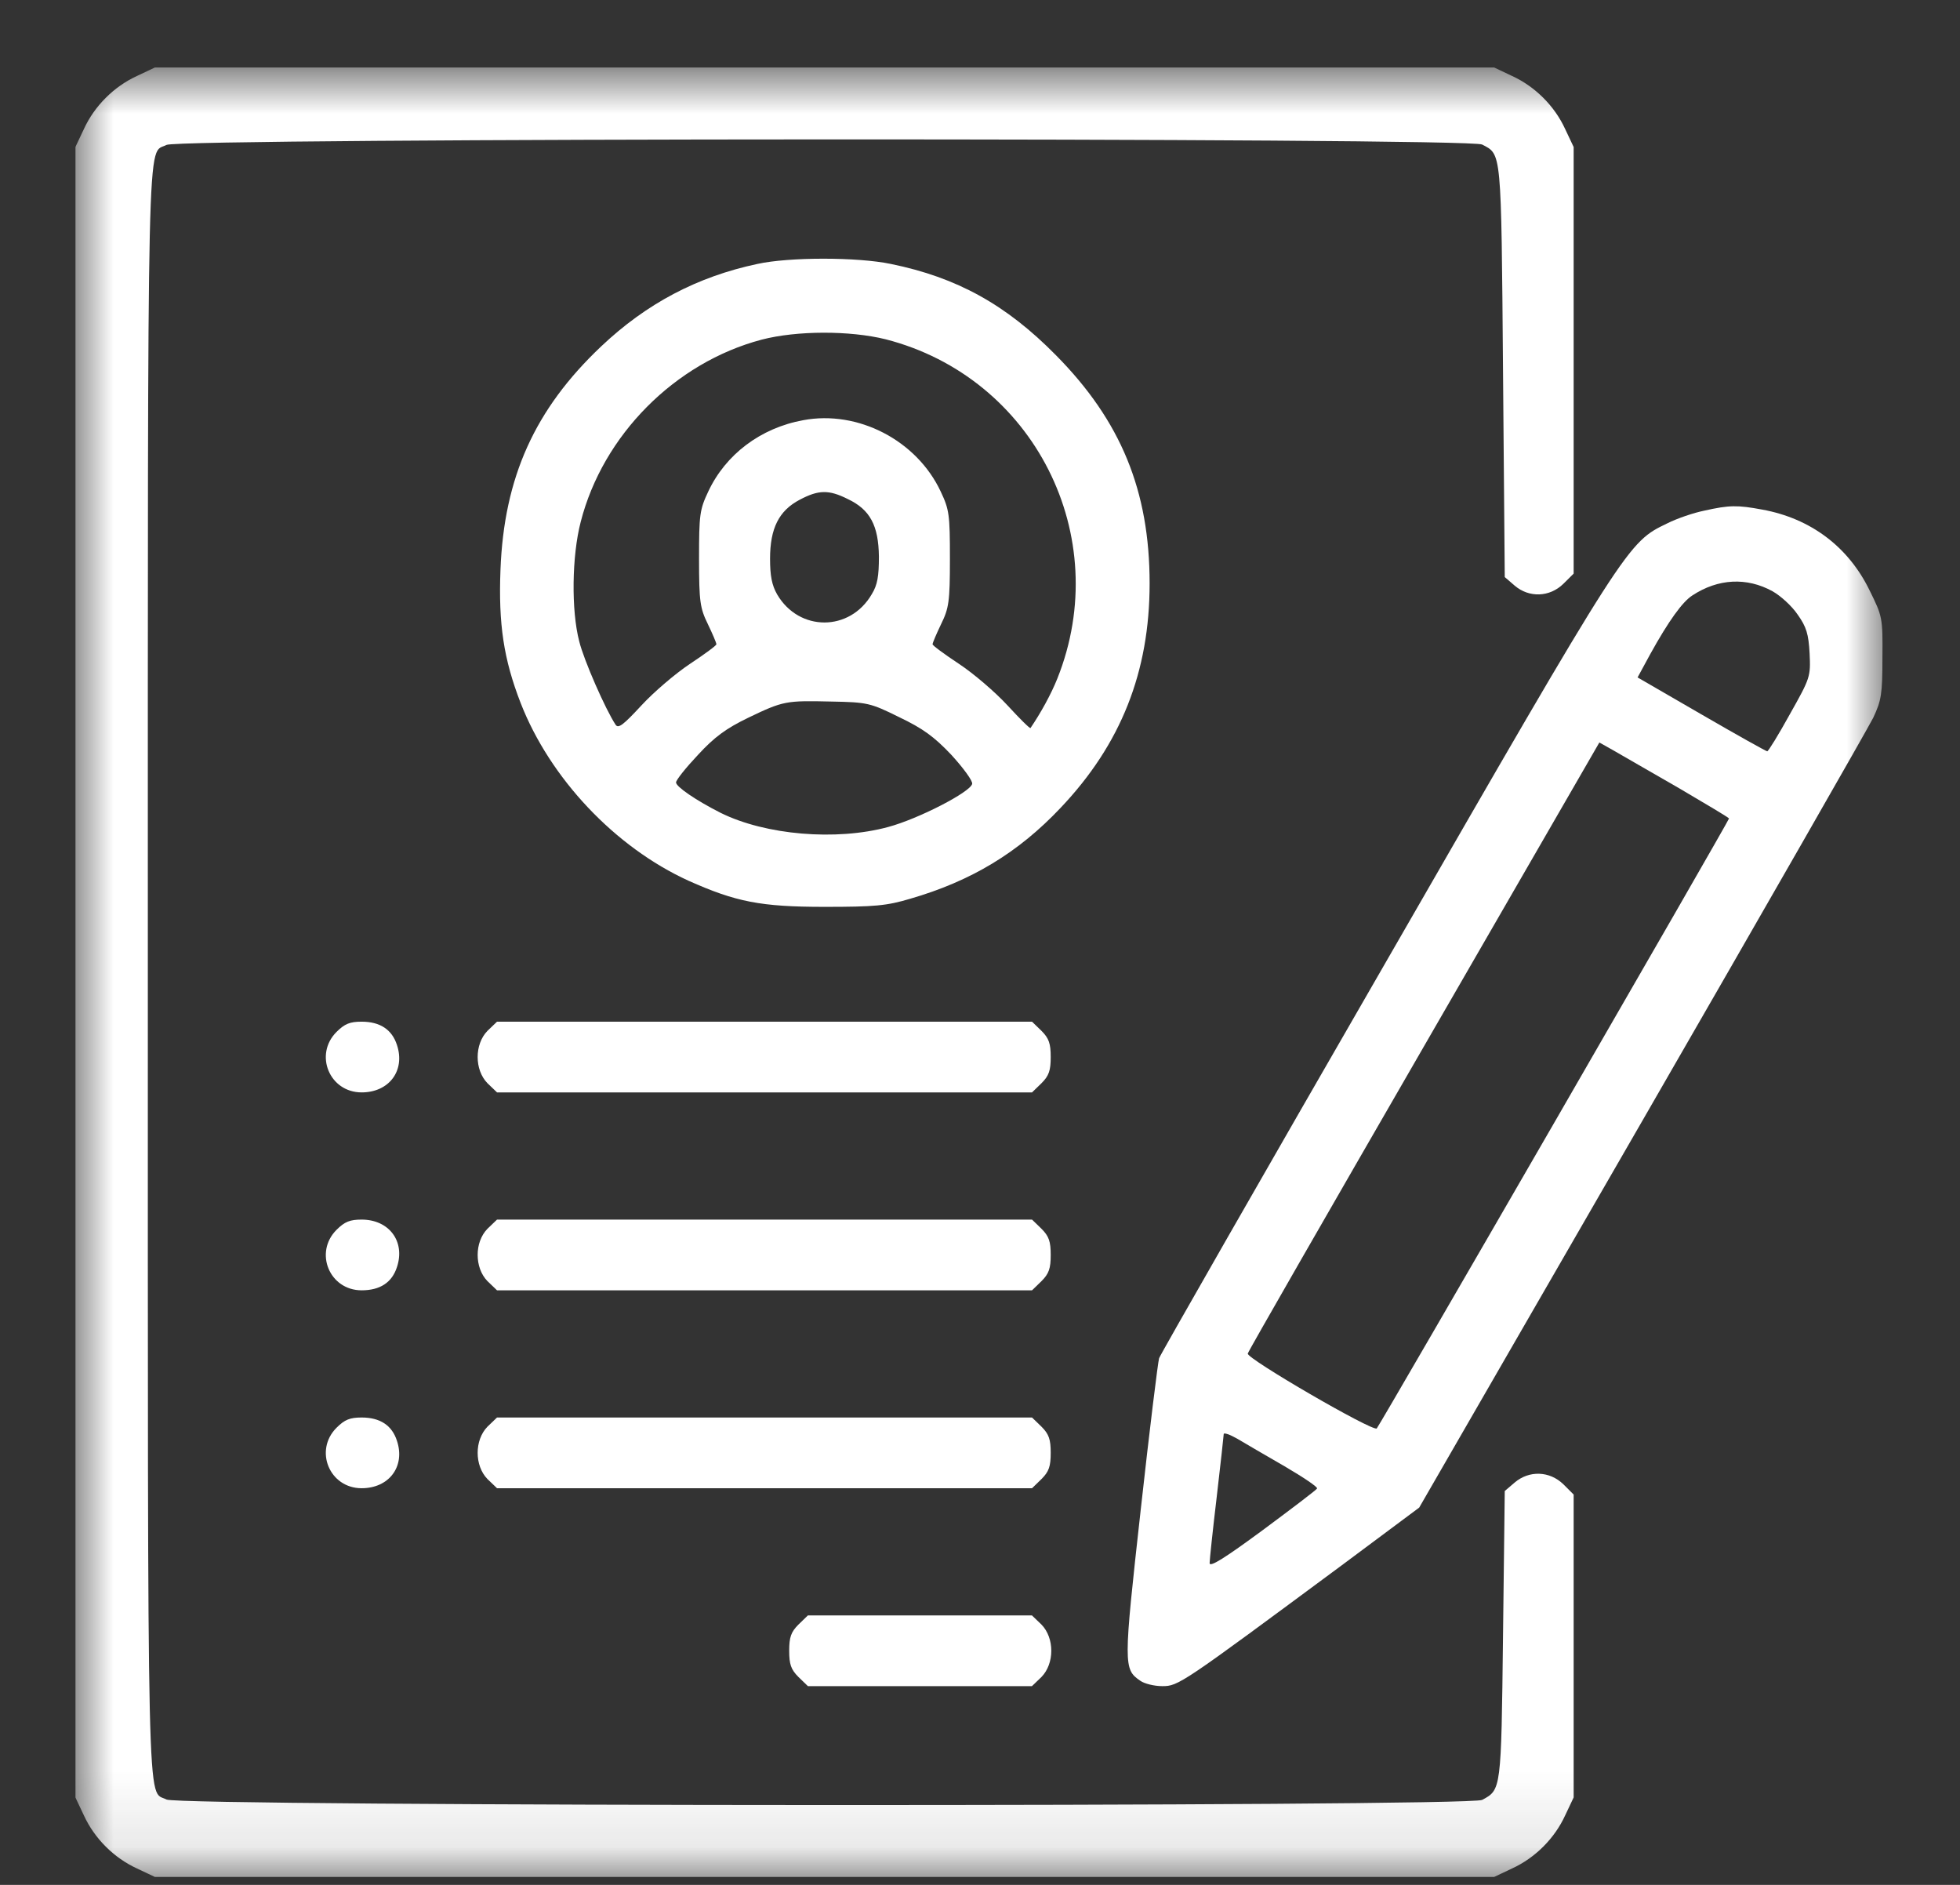
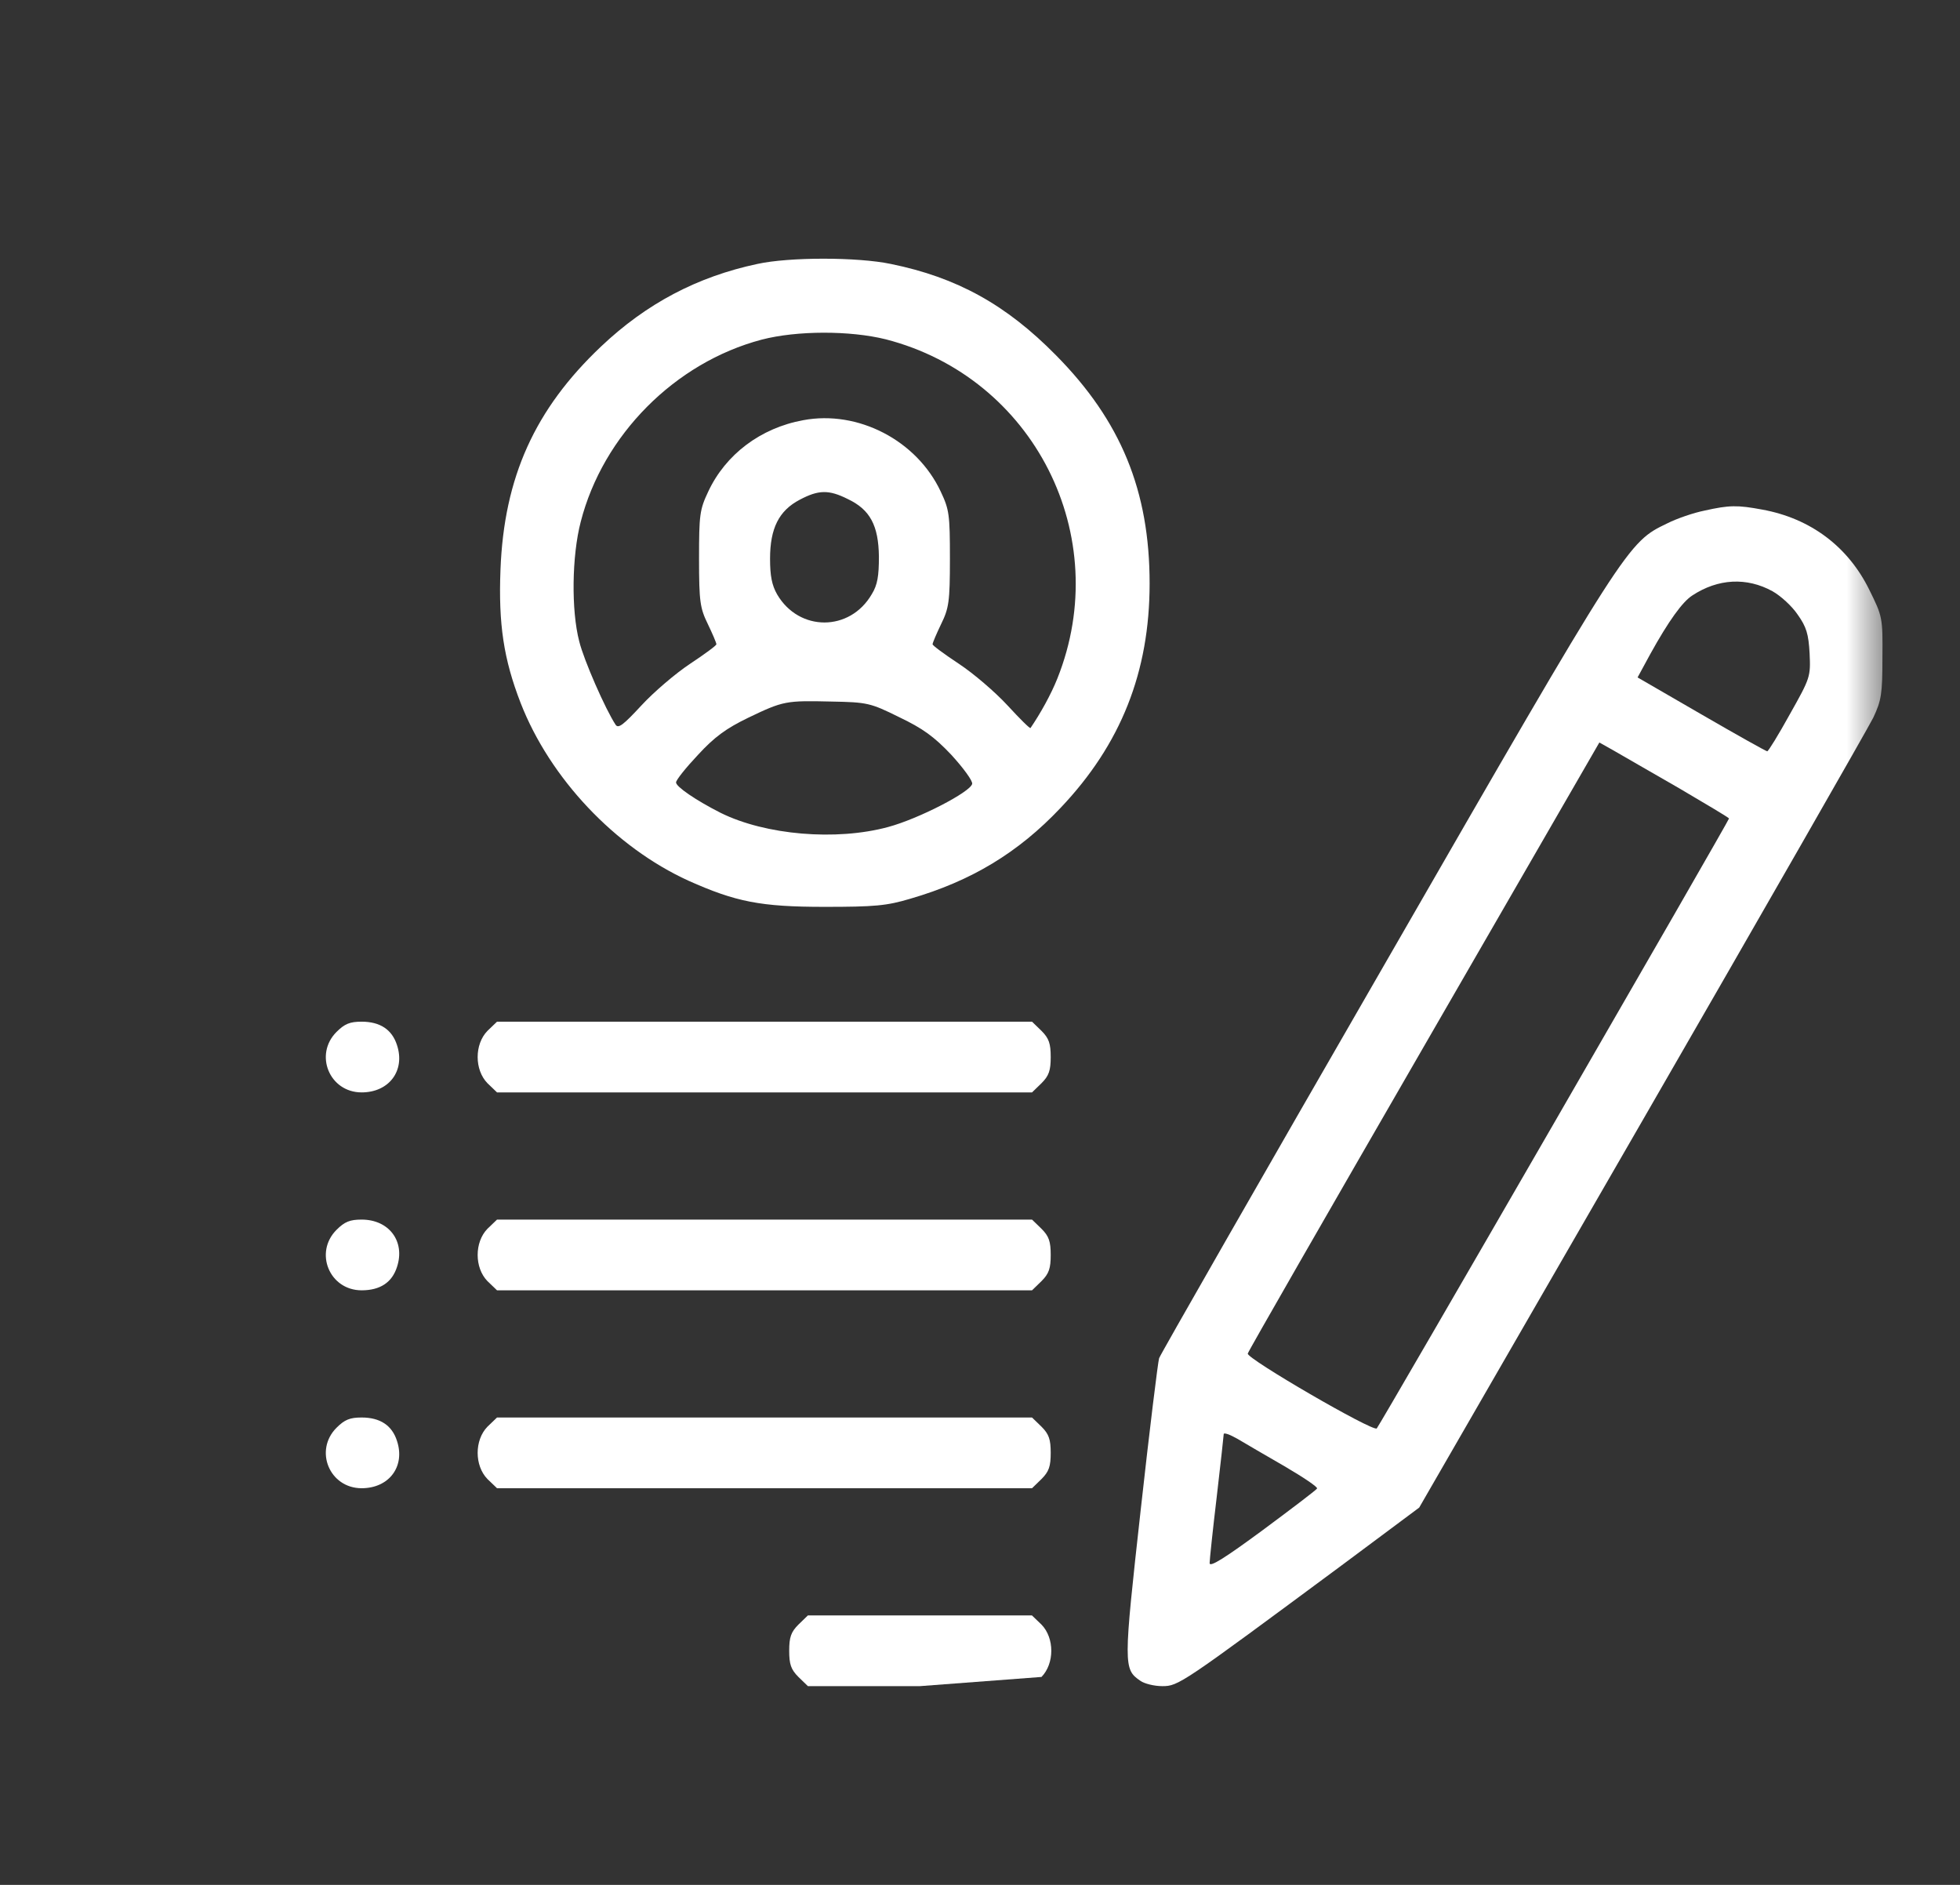
<svg xmlns="http://www.w3.org/2000/svg" width="26" height="25" viewBox="0 0 26 25" fill="none">
  <rect x="0" y="0" width="26" height="25" fill="#333333" stroke="none" />
  <g clip-path="url(#clip0_4633_16927)">
    <g clip-path="url(#clip1_4633_16927)">
      <mask id="mask0_4633_16927" style="mask-type:luminance" maskUnits="userSpaceOnUse" x="1" y="0" width="24" height="25">
        <path d="M25 0.895H1V24.895H25V0.895Z" fill="white" />
      </mask>
      <g mask="url(#mask0_4633_16927)">
-         <path d="M1.816 1.008C1.511 1.148 1.253 1.406 1.113 1.711L1 1.95V12.895V23.84L1.113 24.079C1.253 24.384 1.511 24.642 1.816 24.782L2.055 24.895H10.938H19.82L20.059 24.782C20.364 24.642 20.622 24.384 20.762 24.079L20.875 23.84V21.834V19.823L20.739 19.687C20.556 19.509 20.284 19.5 20.092 19.664L19.961 19.776L19.938 21.693C19.914 23.751 19.914 23.737 19.661 23.873C19.488 23.967 2.383 23.962 2.209 23.868C1.947 23.728 1.961 24.44 1.961 12.895C1.961 1.35 1.947 2.062 2.209 1.922C2.383 1.828 19.488 1.823 19.661 1.917C19.919 2.053 19.914 1.968 19.938 4.917L19.961 7.654L20.092 7.767C20.284 7.931 20.556 7.922 20.739 7.743L20.875 7.608V4.776V1.95L20.762 1.711C20.622 1.406 20.364 1.148 20.059 1.008L19.82 0.895H10.938H2.055L1.816 1.008Z" fill="white" />
        <path d="M10.046 3.501C9.25 3.67 8.575 4.026 7.975 4.594C7.093 5.428 6.686 6.333 6.639 7.556C6.611 8.278 6.681 8.742 6.906 9.323C7.295 10.322 8.157 11.236 9.132 11.681C9.761 11.962 10.089 12.028 10.937 12.028C11.603 12.028 11.762 12.014 12.076 11.92C12.882 11.686 13.506 11.311 14.068 10.716C14.87 9.872 15.25 8.911 15.25 7.739C15.25 6.511 14.87 5.583 14.007 4.711C13.347 4.041 12.695 3.68 11.818 3.501C11.373 3.408 10.468 3.408 10.046 3.501ZM11.748 4.5C13.717 5.006 14.781 7.111 14.026 9C13.942 9.211 13.801 9.464 13.67 9.656C13.661 9.666 13.525 9.53 13.365 9.356C13.201 9.178 12.911 8.93 12.718 8.803C12.526 8.676 12.367 8.559 12.371 8.545C12.371 8.526 12.423 8.405 12.484 8.278C12.587 8.067 12.601 7.983 12.601 7.411C12.601 6.825 12.592 6.759 12.479 6.52C12.161 5.841 11.382 5.437 10.656 5.573C10.089 5.676 9.625 6.028 9.395 6.52C9.282 6.759 9.273 6.825 9.273 7.411C9.273 7.983 9.287 8.067 9.39 8.278C9.451 8.405 9.503 8.526 9.503 8.545C9.507 8.559 9.348 8.676 9.156 8.803C8.964 8.93 8.673 9.178 8.509 9.356C8.27 9.614 8.204 9.666 8.167 9.614C8.031 9.408 7.745 8.756 7.684 8.508C7.576 8.095 7.586 7.373 7.703 6.923C7.998 5.77 8.954 4.809 10.103 4.505C10.572 4.383 11.275 4.383 11.748 4.5ZM11.246 6.619C11.542 6.759 11.654 6.97 11.659 7.383C11.659 7.641 11.64 7.758 11.565 7.88C11.275 8.381 10.6 8.381 10.309 7.884C10.239 7.762 10.215 7.636 10.215 7.411C10.215 7.008 10.332 6.773 10.609 6.628C10.857 6.497 10.993 6.492 11.246 6.619ZM11.926 9.511C12.24 9.661 12.39 9.769 12.62 10.012C12.779 10.186 12.906 10.359 12.896 10.397C12.873 10.505 12.184 10.861 11.781 10.969C11.092 11.156 10.154 11.076 9.559 10.781C9.226 10.612 8.968 10.434 8.968 10.378C8.968 10.345 9.1 10.181 9.259 10.012C9.479 9.773 9.634 9.661 9.925 9.52C10.393 9.295 10.426 9.291 11.031 9.305C11.504 9.314 11.546 9.323 11.926 9.511Z" fill="white" />
        <path d="M22.608 6.773C22.468 6.801 22.247 6.876 22.116 6.942C21.591 7.195 21.596 7.181 18.385 12.759C16.744 15.604 15.39 17.971 15.376 18.014C15.361 18.061 15.249 18.965 15.132 20.025C14.902 22.092 14.902 22.139 15.127 22.293C15.179 22.331 15.31 22.364 15.418 22.364C15.633 22.364 15.666 22.34 17.799 20.761L18.826 19.996L21.774 14.887C23.396 12.075 24.779 9.66 24.849 9.52C24.957 9.29 24.971 9.206 24.971 8.723C24.976 8.189 24.971 8.175 24.797 7.823C24.516 7.251 24.019 6.876 23.377 6.759C23.049 6.698 22.941 6.698 22.608 6.773ZM23.513 7.842C23.621 7.903 23.771 8.039 23.846 8.151C23.963 8.315 23.991 8.409 24.005 8.667C24.019 8.976 24.015 8.99 23.743 9.473C23.593 9.745 23.457 9.965 23.443 9.965C23.429 9.965 23.035 9.745 22.566 9.473L21.723 8.985L21.891 8.676C22.135 8.235 22.318 7.982 22.449 7.898C22.791 7.673 23.171 7.654 23.513 7.842ZM22.271 10.453C22.637 10.668 22.936 10.846 22.936 10.856C22.936 10.884 18.301 18.909 18.263 18.946C18.212 18.993 16.533 18.018 16.552 17.953C16.557 17.925 17.611 16.092 18.891 13.875L21.216 9.848L21.408 9.956C21.516 10.017 21.901 10.242 22.271 10.453ZM17.04 19.448C17.288 19.593 17.485 19.725 17.471 19.743C17.462 19.762 17.133 20.011 16.749 20.296C16.252 20.662 16.046 20.793 16.046 20.732C16.046 20.69 16.088 20.292 16.14 19.856C16.191 19.415 16.233 19.04 16.233 19.021C16.233 18.998 16.313 19.026 16.412 19.082C16.505 19.139 16.791 19.303 17.04 19.448Z" fill="white" />
        <path d="M4.464 13.687C4.164 13.987 4.37 14.489 4.797 14.489C5.163 14.489 5.378 14.198 5.266 13.861C5.2 13.655 5.041 13.551 4.797 13.551C4.642 13.551 4.572 13.579 4.464 13.687Z" fill="white" />
        <path d="M6.466 13.673C6.293 13.851 6.293 14.189 6.466 14.367L6.593 14.489H10.141H13.69L13.816 14.367C13.915 14.268 13.938 14.198 13.938 14.02C13.938 13.842 13.915 13.772 13.816 13.673L13.69 13.551H10.141H6.593L6.466 13.673Z" fill="white" />
        <path d="M4.464 16.312C4.164 16.612 4.37 17.114 4.797 17.114C5.041 17.114 5.2 17.011 5.266 16.805C5.378 16.467 5.163 16.176 4.797 16.176C4.642 16.176 4.572 16.204 4.464 16.312Z" fill="white" />
        <path d="M6.466 16.298C6.293 16.476 6.293 16.814 6.466 16.992L6.593 17.114H10.141H13.69L13.816 16.992C13.915 16.893 13.938 16.823 13.938 16.645C13.938 16.467 13.915 16.397 13.816 16.298L13.69 16.176H10.141H6.593L6.466 16.298Z" fill="white" />
        <path d="M4.464 18.937C4.164 19.237 4.37 19.739 4.797 19.739C5.163 19.739 5.378 19.448 5.266 19.111C5.2 18.904 5.041 18.801 4.797 18.801C4.642 18.801 4.572 18.829 4.464 18.937Z" fill="white" />
        <path d="M6.466 18.923C6.293 19.101 6.293 19.439 6.466 19.617L6.593 19.739H10.141H13.69L13.816 19.617C13.915 19.518 13.938 19.448 13.938 19.27C13.938 19.092 13.915 19.022 13.816 18.923L13.69 18.801H10.141H6.593L6.466 18.923Z" fill="white" />
-         <path d="M10.591 21.548C10.492 21.647 10.469 21.717 10.469 21.895C10.469 22.073 10.492 22.143 10.591 22.242L10.717 22.364H12.203H13.689L13.816 22.242C13.989 22.064 13.989 21.726 13.816 21.548L13.689 21.426H12.203H10.717L10.591 21.548Z" fill="white" />
+         <path d="M10.591 21.548C10.492 21.647 10.469 21.717 10.469 21.895C10.469 22.073 10.492 22.143 10.591 22.242L10.717 22.364H12.203L13.816 22.242C13.989 22.064 13.989 21.726 13.816 21.548L13.689 21.426H12.203H10.717L10.591 21.548Z" fill="white" />
      </g>
    </g>
  </g>
  <defs>
    <clipPath id="clip0_4633_16927">
      <rect width="24" height="25" fill="white" transform="translate(1)" />
    </clipPath>
    <clipPath id="clip1_4633_16927">
      <rect width="24" height="25" fill="white" transform="translate(1)" />
    </clipPath>
  </defs>
</svg>